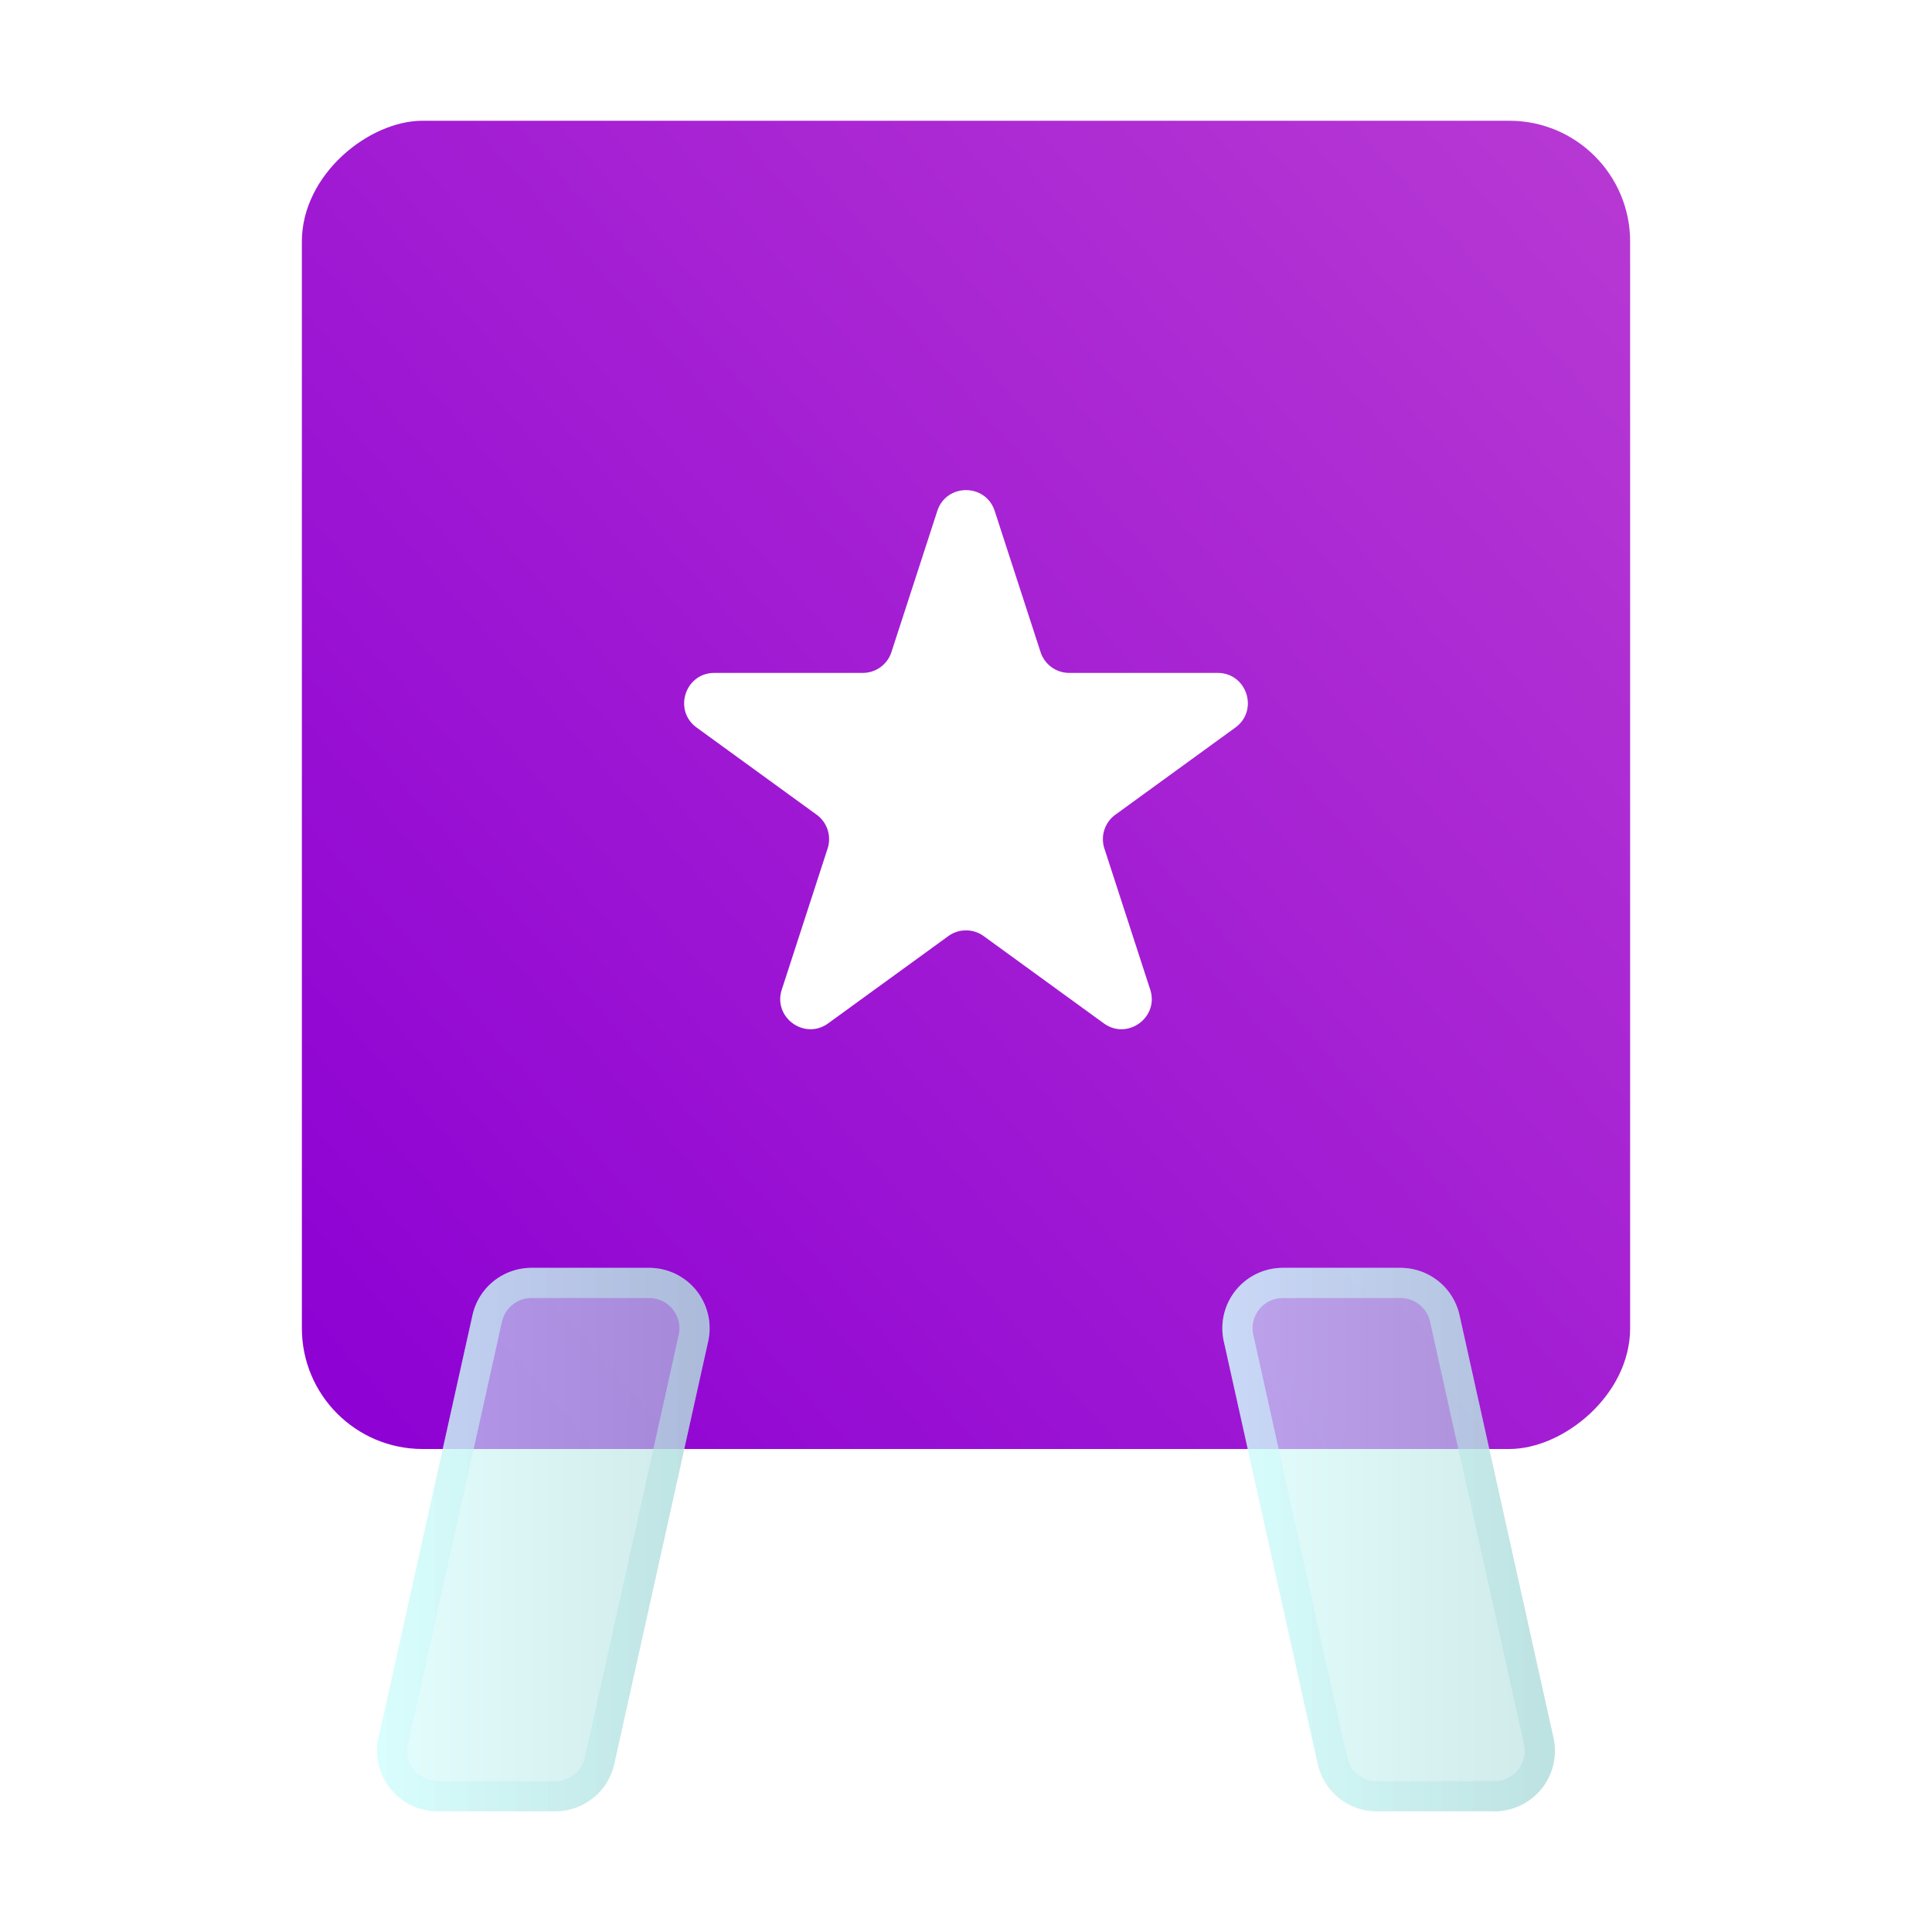
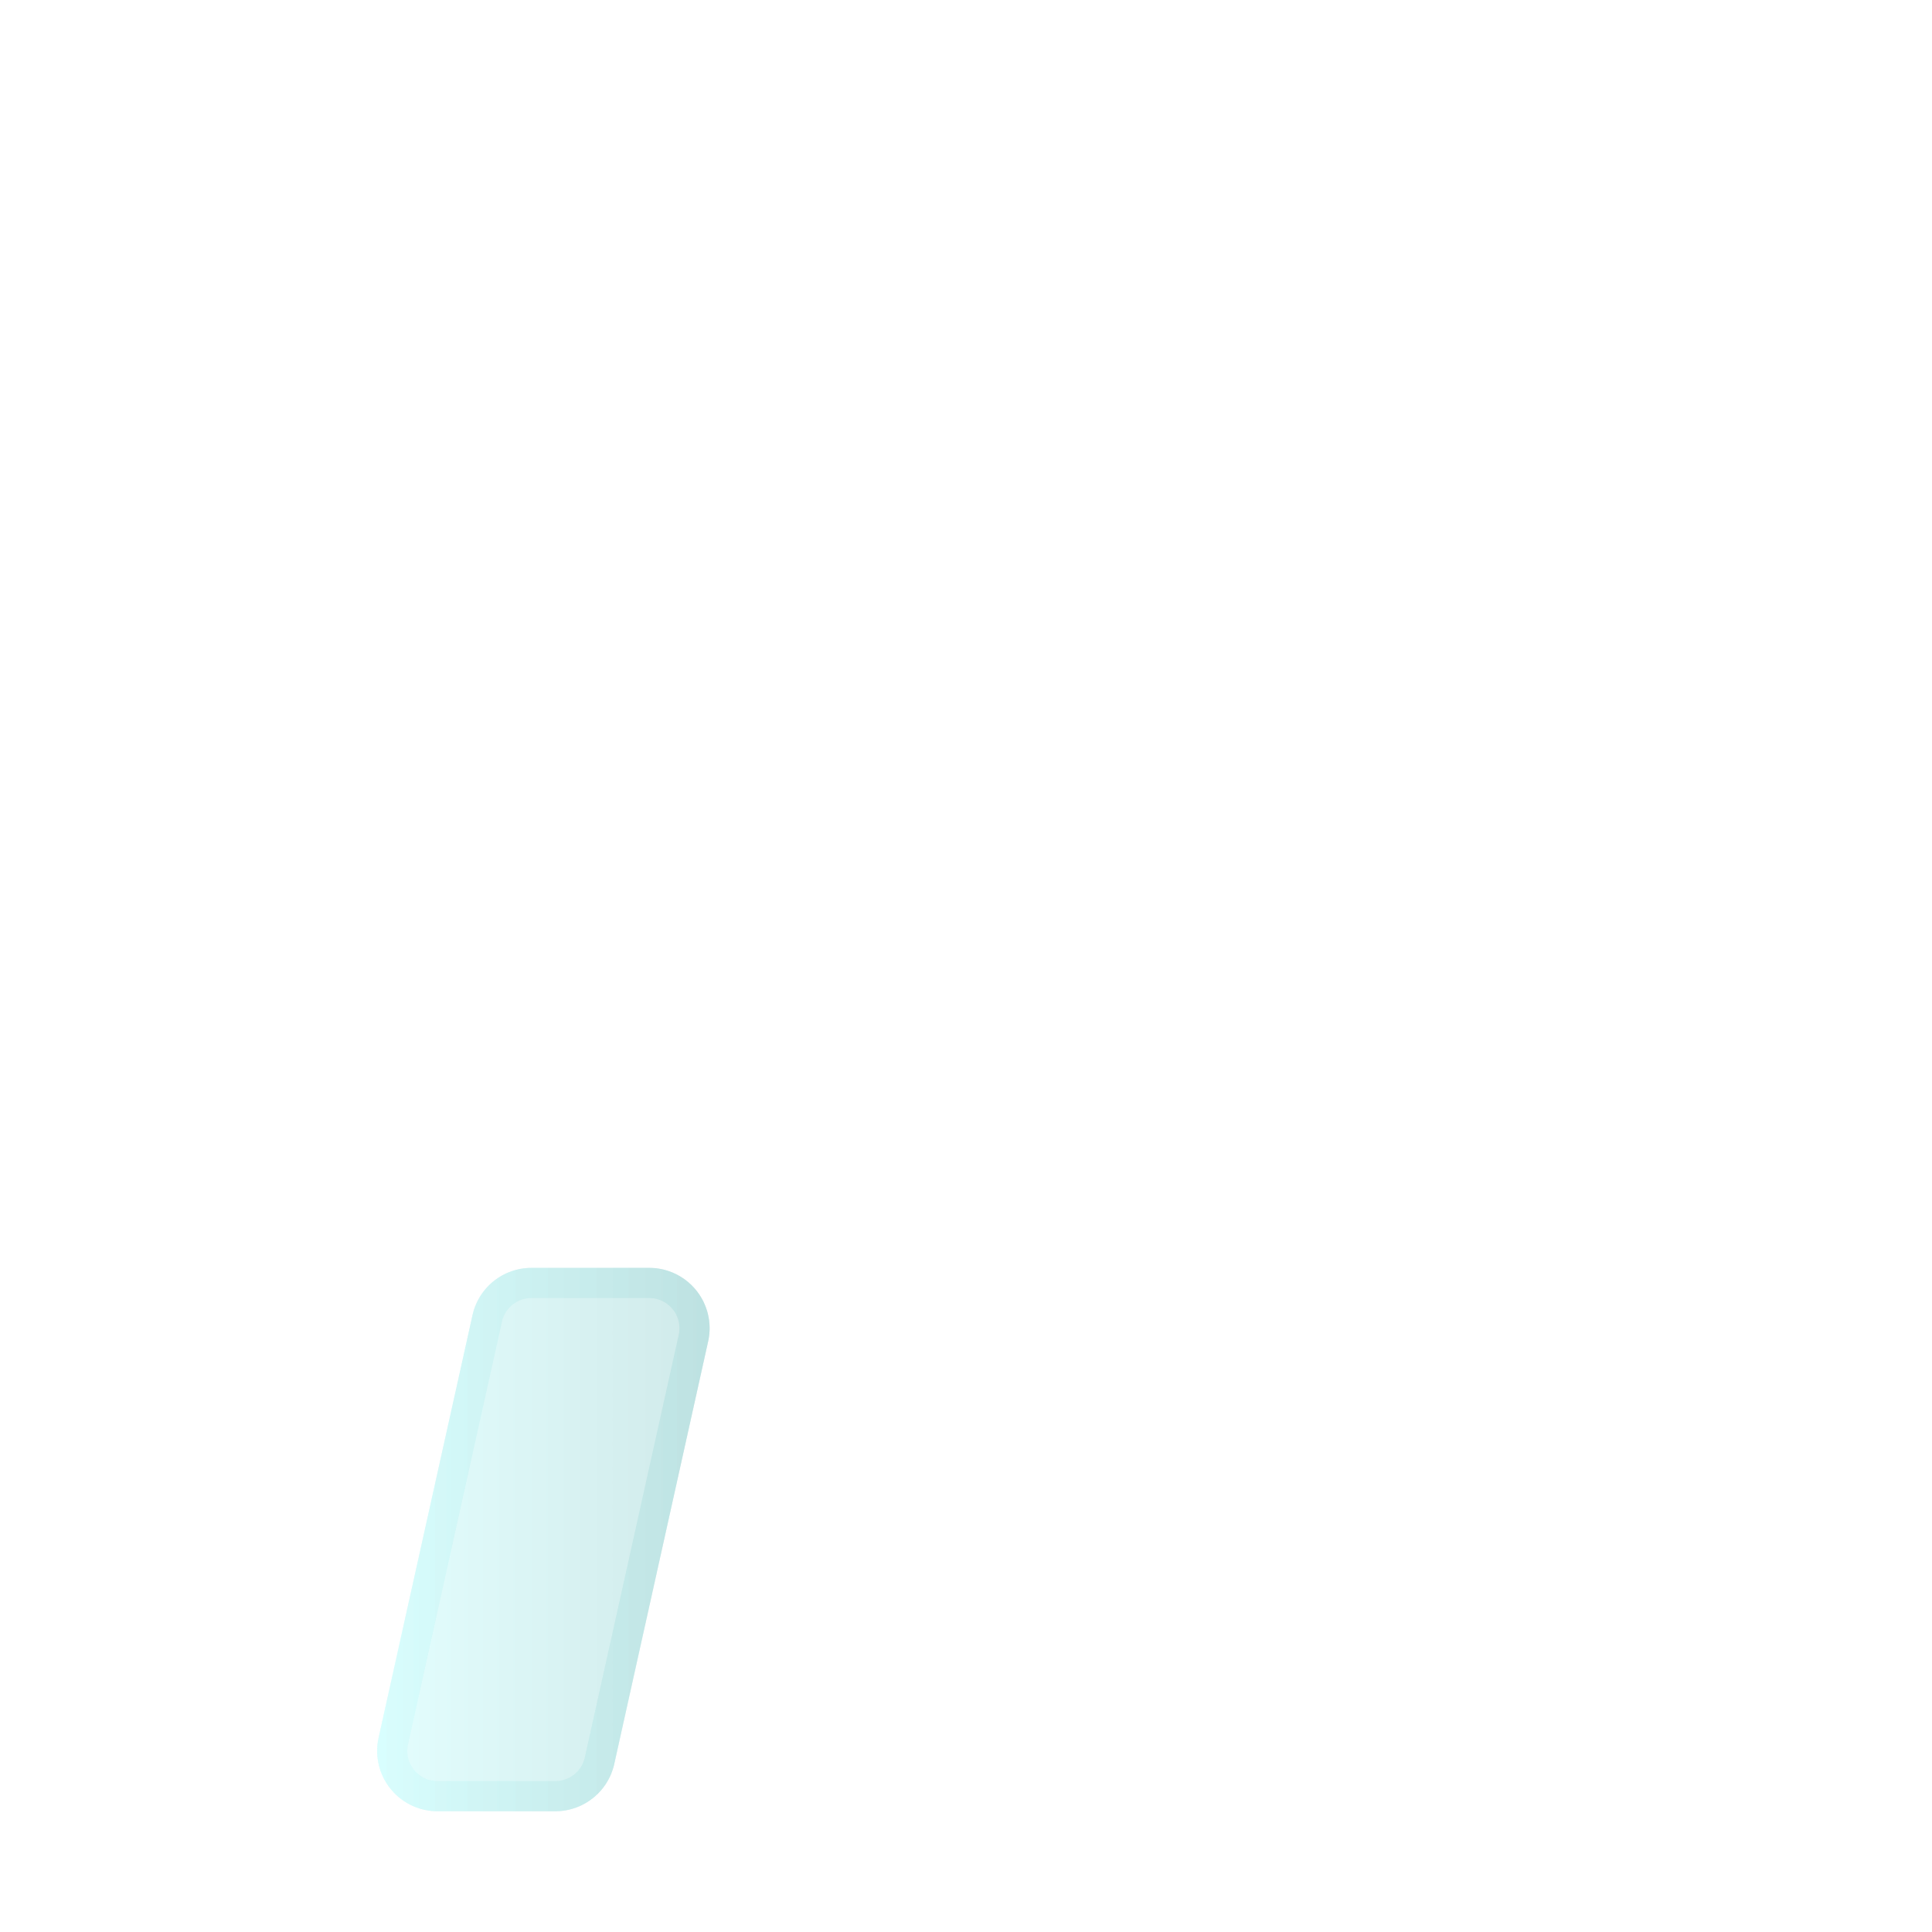
<svg xmlns="http://www.w3.org/2000/svg" width="64" height="64" viewBox="0 0 64 64" fill="none">
-   <rect x="10" y="48" width="44" height="44" rx="4" transform="rotate(-90 10 48)" fill="url(#paint0_linear_4486_771)" />
  <g filter="url(#filter0_b_4486_771)">
    <path d="M15.652 43.566A2 2 0 0117.604 42h3.903a2 2 0 011.952 2.434l-3.111 14A2 2 0 0118.396 60h-3.903a2 2 0 01-1.952-2.434l3.111-14z" fill="url(#paint1_linear_4486_771)" fill-opacity=".6" />
    <path d="M17.604 42.5h3.903a1.5 1.5 0 011.464 1.825l-3.111 14a1.5 1.5 0 01-1.464 1.175h-3.903a1.5 1.5 0 01-1.464-1.825l3.111-14a1.5 1.5 0 011.464-1.175z" stroke="url(#paint2_linear_4486_771)" stroke-opacity=".6" />
  </g>
  <g filter="url(#filter1_b_4486_771)">
-     <path d="M40.54 44.434A2 2 0 0142.494 42h3.903a2 2 0 011.952 1.566l3.111 14A2 2 0 0149.507 60h-3.903a2 2 0 01-1.952-1.566l-3.111-14z" fill="url(#paint3_linear_4486_771)" fill-opacity=".6" />
-     <path d="M42.493 42.5h3.903a1.5 1.5 0 011.464 1.175l3.111 14a1.5 1.5 0 01-1.464 1.825h-3.903a1.5 1.5 0 01-1.464-1.175l-3.111-14a1.5 1.5 0 011.464-1.825z" stroke="url(#paint4_linear_4486_771)" stroke-opacity=".6" />
-   </g>
+     </g>
  <path d="M31.049 16.927c.3-.921 1.603-.921 1.902 0l1.519 4.674a1 1 0 00.95.69h4.915c.969 0 1.371 1.24.588 1.81l-3.976 2.888a1 1 0 00-.363 1.118l1.518 4.674c.3.922-.755 1.688-1.538 1.118l-3.976-2.888a1 1 0 00-1.176 0l-3.976 2.888c-.783.57-1.838-.197-1.538-1.118l1.518-4.674a1 1 0 00-.363-1.118l-3.976-2.888c-.784-.57-.38-1.81.588-1.81h4.914a1 1 0 00.951-.69l1.519-4.674z" fill="#fff" />
  <defs>
    <linearGradient id="paint0_linear_4486_771" x1="55.944" y1="95.422" x2="14.225" y2="47.599" gradientUnits="userSpaceOnUse">
      <stop stop-color="#BA3DD3" />
      <stop offset="1" stop-color="#8E02D3" />
    </linearGradient>
    <linearGradient id="paint1_linear_4486_771" x1="12" y1="51" x2="23.55" y2="51" gradientUnits="userSpaceOnUse">
      <stop stop-color="#D3FFFF" />
      <stop offset="1" stop-color="#B0DBDB" />
    </linearGradient>
    <linearGradient id="paint2_linear_4486_771" x1="12" y1="51" x2="23.55" y2="51" gradientUnits="userSpaceOnUse">
      <stop stop-color="#D3FFFF" />
      <stop offset="1" stop-color="#B0DBDB" />
    </linearGradient>
    <linearGradient id="paint3_linear_4486_771" x1="40" y1="51" x2="51.55" y2="51" gradientUnits="userSpaceOnUse">
      <stop stop-color="#D3FFFF" />
      <stop offset="1" stop-color="#B0DBDB" />
    </linearGradient>
    <linearGradient id="paint4_linear_4486_771" x1="40" y1="51" x2="51.55" y2="51" gradientUnits="userSpaceOnUse">
      <stop stop-color="#D3FFFF" />
      <stop offset="1" stop-color="#B0DBDB" />
    </linearGradient>
    <filter id="filter0_b_4486_771" x="8.492" y="38" width="19.016" height="26" filterUnits="userSpaceOnUse" color-interpolation-filters="sRGB">
      <feFlood flood-opacity="0" result="BackgroundImageFix" />
      <feGaussianBlur in="BackgroundImageFix" stdDeviation="2" />
      <feComposite in2="SourceAlpha" operator="in" result="effect1_backgroundBlur_4486_771" />
      <feBlend in="SourceGraphic" in2="effect1_backgroundBlur_4486_771" result="shape" />
    </filter>
    <filter id="filter1_b_4486_771" x="36.492" y="38" width="19.016" height="26" filterUnits="userSpaceOnUse" color-interpolation-filters="sRGB">
      <feFlood flood-opacity="0" result="BackgroundImageFix" />
      <feGaussianBlur in="BackgroundImageFix" stdDeviation="2" />
      <feComposite in2="SourceAlpha" operator="in" result="effect1_backgroundBlur_4486_771" />
      <feBlend in="SourceGraphic" in2="effect1_backgroundBlur_4486_771" result="shape" />
    </filter>
  </defs>
</svg>